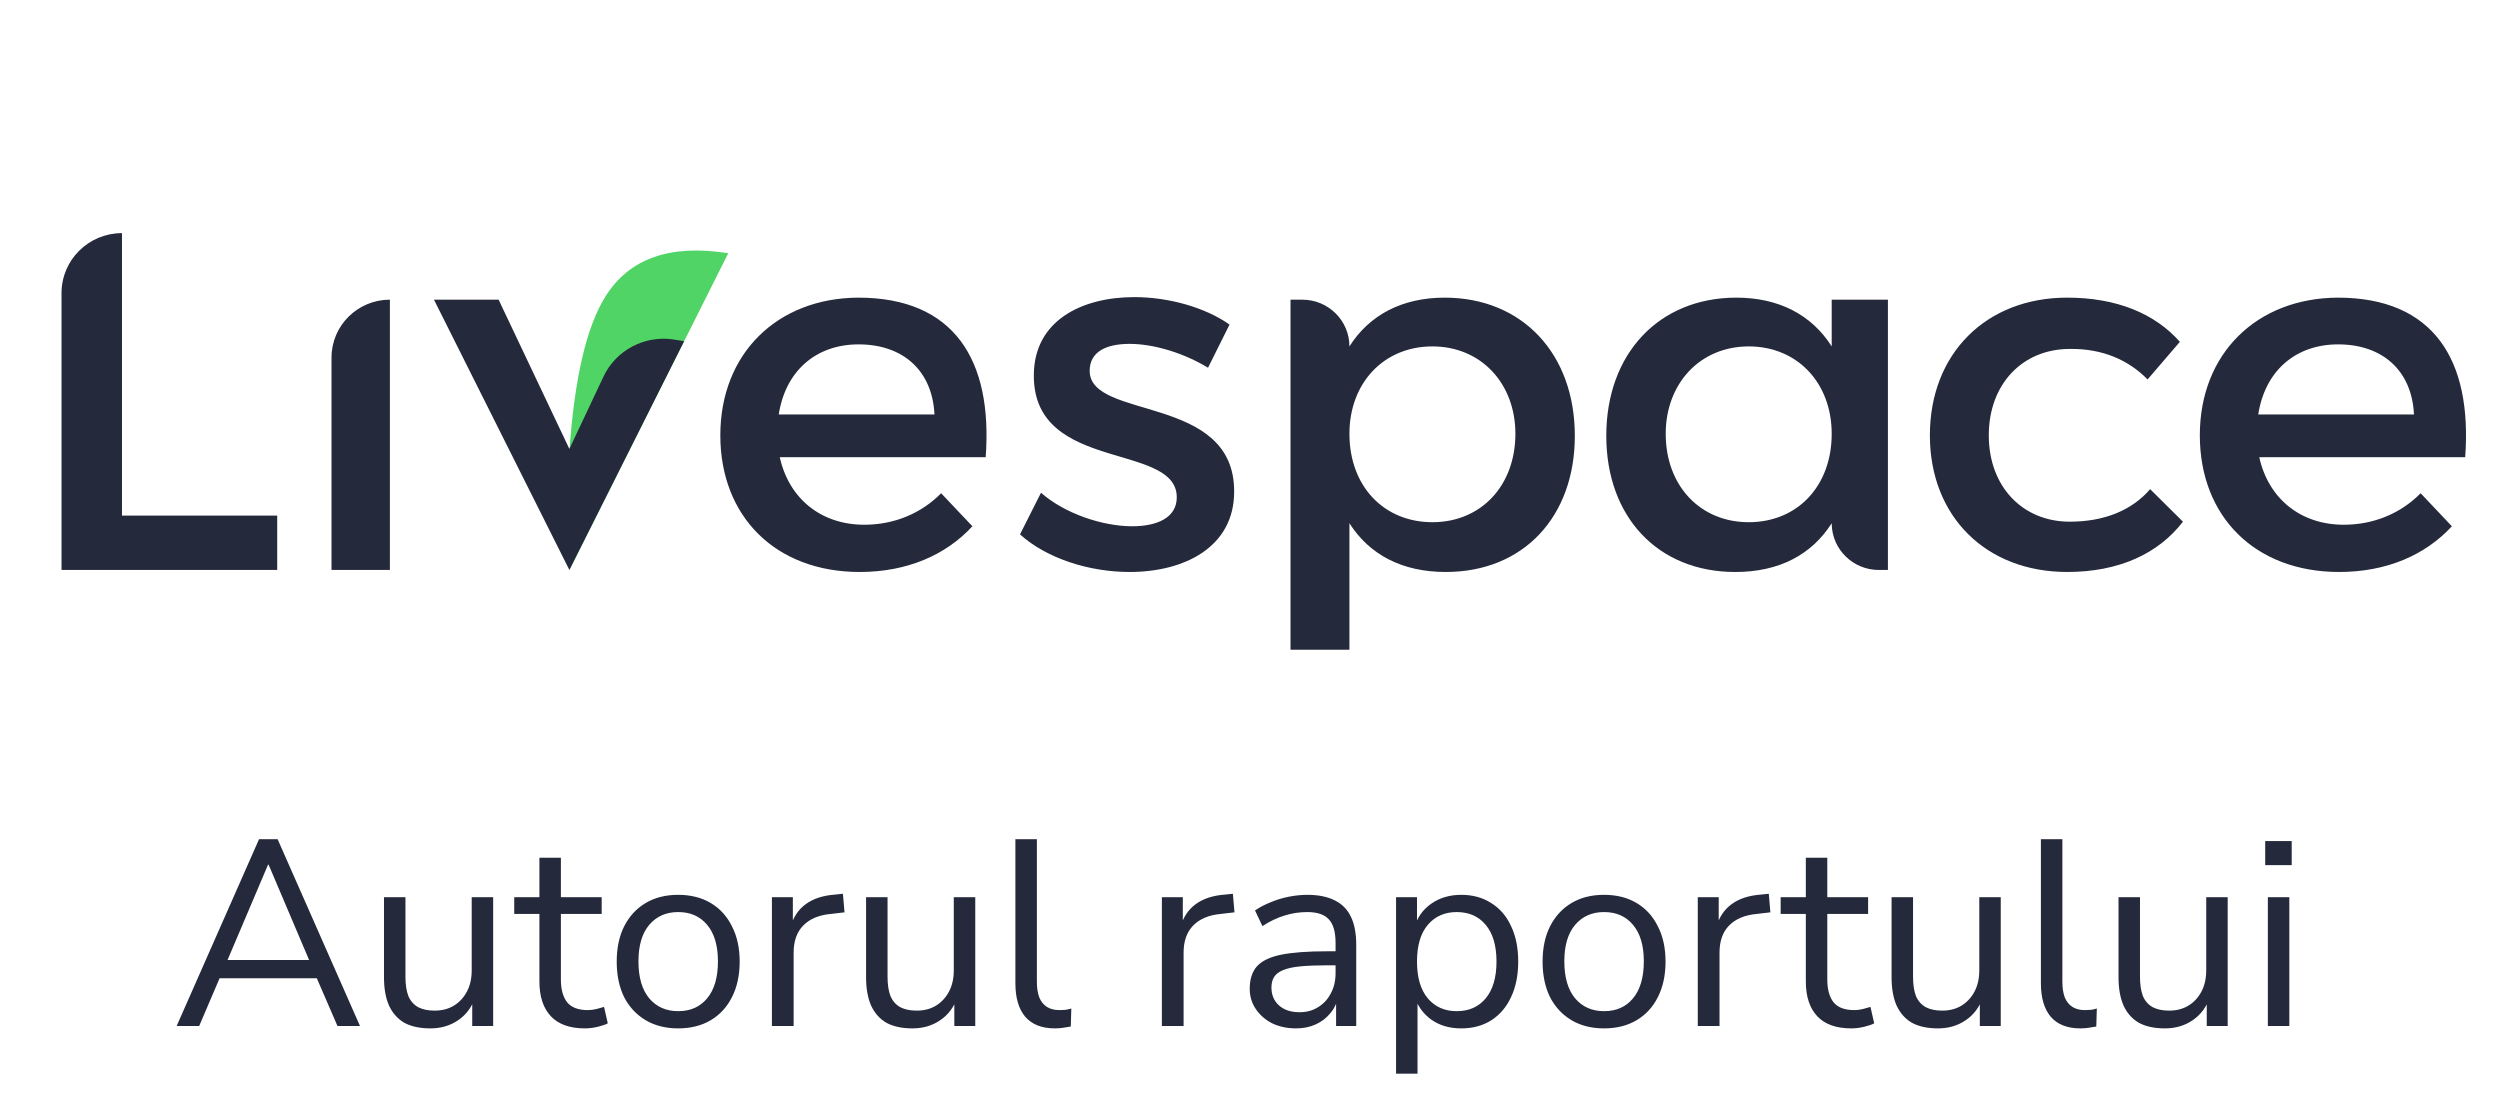
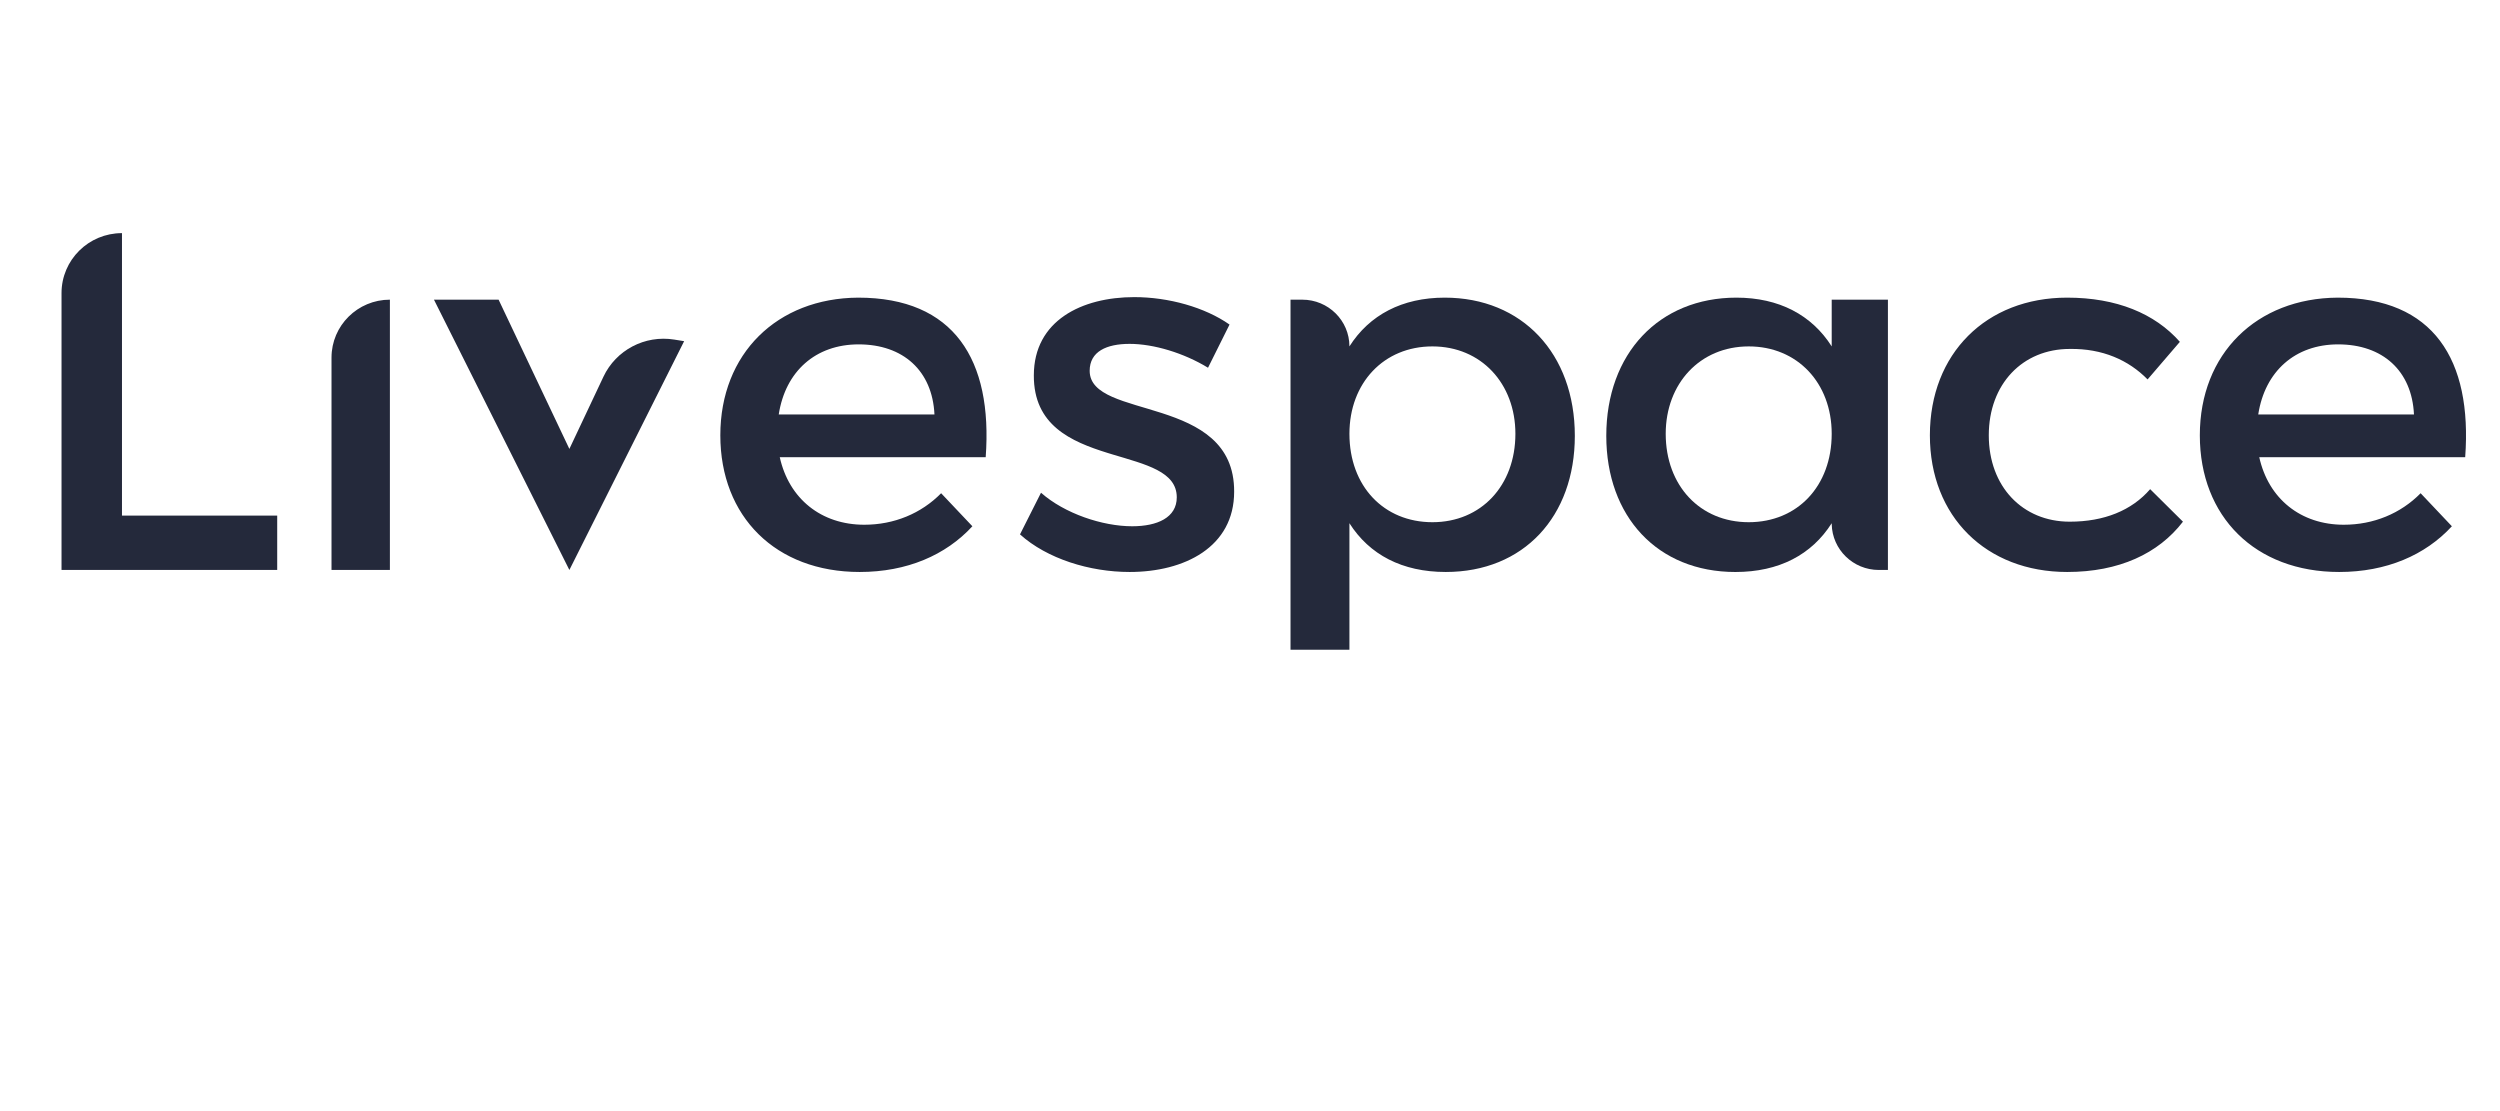
<svg xmlns="http://www.w3.org/2000/svg" width="144" height="64" viewBox="0 0 144 64" fill="none">
  <path d="M15.967 32.829V29.698H7.026V13.428C5.103 13.428 3.544 14.974 3.544 16.881V32.829H15.967ZM22.458 32.829V17.261C20.601 17.261 19.095 18.755 19.095 20.597V32.829H22.458ZM49.517 32.946C52.232 32.946 54.475 31.981 56.009 30.313L54.209 28.41C53.058 29.581 51.494 30.225 49.783 30.225C47.304 30.225 45.445 28.732 44.914 26.333H56.776C57.189 20.714 54.947 17.144 49.429 17.144C44.767 17.173 41.491 20.363 41.491 25.074C41.491 29.757 44.678 32.946 49.517 32.946ZM53.825 23.875H44.855C45.239 21.387 46.98 19.836 49.458 19.836C52.025 19.836 53.707 21.358 53.825 23.875ZM65.067 32.946C68.224 32.946 71.087 31.512 71.087 28.323C71.116 22.675 62.765 24.226 62.765 21.358C62.765 20.246 63.739 19.807 65.067 19.807C66.454 19.807 68.195 20.334 69.582 21.182L70.821 18.695C69.405 17.7 67.309 17.114 65.332 17.114C62.323 17.114 59.549 18.461 59.549 21.621C59.534 24.496 61.689 25.433 63.798 26.089L64.085 26.177C65.994 26.754 67.782 27.161 67.782 28.645C67.782 29.815 66.66 30.313 65.214 30.313C63.503 30.313 61.319 29.581 59.962 28.381L58.752 30.781C60.316 32.186 62.765 32.946 65.067 32.946ZM77.727 37.423V30.137C78.878 31.951 80.766 32.946 83.274 32.946C87.76 32.946 90.71 29.757 90.71 25.104C90.71 20.363 87.671 17.144 83.215 17.144C80.766 17.144 78.878 18.139 77.727 19.953C77.727 18.466 76.511 17.261 75.012 17.261H74.334V37.423H77.727ZM82.507 30.079C79.704 30.079 77.727 28.001 77.727 24.987C77.727 22.06 79.704 19.953 82.507 19.953C85.311 19.953 87.287 22.089 87.287 24.987C87.287 27.971 85.311 30.079 82.507 30.079ZM119.069 32.946C122.049 32.946 124.321 31.893 125.738 30.049L123.849 28.176C122.787 29.405 121.193 30.049 119.216 30.049C116.502 30.049 114.554 28.03 114.554 25.074C114.554 22.119 116.502 20.099 119.216 20.099C121.105 20.07 122.61 20.743 123.701 21.855L125.56 19.69C124.115 18.051 121.901 17.144 119.069 17.144C114.406 17.144 111.161 20.363 111.161 25.074C111.161 29.757 114.406 32.946 119.069 32.946ZM134.736 32.946C137.451 32.946 139.694 31.981 141.228 30.313L139.428 28.41C138.277 29.581 136.713 30.225 135.002 30.225C132.523 30.225 130.664 28.732 130.133 26.333H141.995C142.408 20.714 140.166 17.144 134.648 17.144C129.986 17.173 126.71 20.363 126.71 25.074C126.71 29.757 129.897 32.946 134.736 32.946ZM139.045 23.875H130.074C130.458 21.387 132.199 19.836 134.677 19.836C137.245 19.836 138.927 21.358 139.045 23.875Z" fill="#24293B" />
  <path d="M100.017 17.144C95.562 17.144 92.522 20.363 92.522 25.104C92.522 29.757 95.473 32.947 99.959 32.947C102.467 32.947 104.355 31.952 105.506 30.137L105.507 30.194C105.537 31.655 106.741 32.83 108.221 32.83H108.744V17.261H105.506V19.953C104.355 18.139 102.467 17.144 100.017 17.144ZM100.726 19.953C103.529 19.953 105.506 22.06 105.506 24.987C105.506 28.001 103.529 30.079 100.726 30.079C97.922 30.079 95.945 27.972 95.945 24.987C95.945 22.09 97.922 19.953 100.726 19.953Z" fill="#24293B" />
-   <path fill-rule="evenodd" clip-rule="evenodd" d="M41.948 14.585C38.569 14.052 36.217 14.896 34.849 17.115C33.784 18.844 33.103 21.758 32.807 25.858L32.796 32.83L39.406 19.653L41.948 14.585Z" fill="#4FD465" />
  <path d="M39.406 19.652L32.796 32.83L24.996 17.261H28.719L32.796 25.858L34.759 21.697C35.483 20.161 37.148 19.288 38.837 19.56L39.406 19.652Z" fill="#24293B" />
-   <path d="M10.175 59.098L14.921 48.337H15.99L20.736 59.098H19.439L18.111 56.03L18.722 56.35H12.159L12.784 56.03L11.472 59.098H10.175ZM15.44 49.803L12.983 55.587L12.617 55.297H18.264L17.928 55.587L15.471 49.803H15.44ZM24.789 59.235C24.189 59.235 23.69 59.128 23.293 58.914C22.907 58.691 22.611 58.36 22.408 57.922C22.215 57.485 22.118 56.941 22.118 56.289V51.68H23.354V56.274C23.354 56.712 23.41 57.078 23.522 57.373C23.644 57.658 23.832 57.871 24.087 58.014C24.341 58.146 24.657 58.212 25.033 58.212C25.46 58.212 25.832 58.116 26.147 57.922C26.463 57.729 26.712 57.459 26.895 57.114C27.078 56.767 27.17 56.361 27.17 55.892V51.68H28.406V59.098H27.201V57.388H27.399C27.195 57.989 26.86 58.446 26.392 58.762C25.934 59.077 25.399 59.235 24.789 59.235ZM33.696 59.235C32.821 59.235 32.164 59.001 31.727 58.533C31.289 58.065 31.07 57.398 31.07 56.533V52.642H29.62V51.68H31.07V49.406H32.307V51.68H34.657V52.642H32.307V56.411C32.307 56.991 32.429 57.434 32.673 57.739C32.917 58.034 33.314 58.182 33.863 58.182C34.026 58.182 34.189 58.161 34.352 58.121C34.515 58.08 34.662 58.039 34.794 57.999L35.008 58.945C34.876 59.016 34.682 59.082 34.428 59.143C34.174 59.205 33.93 59.235 33.696 59.235ZM39.064 59.235C38.341 59.235 37.716 59.077 37.187 58.762C36.657 58.446 36.245 58.004 35.95 57.434C35.665 56.854 35.523 56.172 35.523 55.389C35.523 54.605 35.665 53.929 35.95 53.359C36.245 52.779 36.657 52.331 37.187 52.016C37.716 51.7 38.341 51.542 39.064 51.542C39.786 51.542 40.412 51.7 40.941 52.016C41.47 52.331 41.877 52.779 42.162 53.359C42.457 53.929 42.605 54.605 42.605 55.389C42.605 56.172 42.457 56.854 42.162 57.434C41.877 58.004 41.47 58.446 40.941 58.762C40.412 59.077 39.786 59.235 39.064 59.235ZM39.064 58.243C39.766 58.243 40.321 57.999 40.727 57.51C41.145 57.012 41.353 56.3 41.353 55.373C41.353 54.458 41.145 53.756 40.727 53.267C40.321 52.779 39.766 52.535 39.064 52.535C38.372 52.535 37.817 52.779 37.4 53.267C36.983 53.756 36.775 54.458 36.775 55.373C36.775 56.3 36.983 57.012 37.4 57.51C37.817 57.999 38.372 58.243 39.064 58.243ZM44.462 59.098V51.68H45.668V53.435H45.515C45.688 52.835 45.988 52.382 46.415 52.077C46.843 51.761 47.407 51.578 48.11 51.527L48.552 51.481L48.644 52.55L47.865 52.642C47.173 52.703 46.639 52.926 46.263 53.313C45.897 53.69 45.713 54.209 45.713 54.87V59.098H44.462ZM52.557 59.235C51.957 59.235 51.458 59.128 51.061 58.914C50.675 58.691 50.38 58.36 50.176 57.922C49.983 57.485 49.886 56.941 49.886 56.289V51.68H51.123V56.274C51.123 56.712 51.178 57.078 51.29 57.373C51.413 57.658 51.601 57.871 51.855 58.014C52.109 58.146 52.425 58.212 52.801 58.212C53.229 58.212 53.6 58.116 53.916 57.922C54.231 57.729 54.48 57.459 54.663 57.114C54.847 56.767 54.938 56.361 54.938 55.892V51.68H56.175V59.098H54.969V57.388H55.167C54.964 57.989 54.628 58.446 54.16 58.762C53.702 59.077 53.168 59.235 52.557 59.235ZM60.762 59.235C60.009 59.235 59.439 59.011 59.052 58.563C58.676 58.116 58.487 57.475 58.487 56.64V48.337H59.724V56.549C59.724 56.905 59.77 57.205 59.861 57.449C59.963 57.694 60.111 57.877 60.304 57.999C60.497 58.121 60.736 58.182 61.021 58.182C61.143 58.182 61.26 58.177 61.372 58.167C61.494 58.146 61.606 58.121 61.708 58.09L61.677 59.128C61.515 59.159 61.357 59.184 61.204 59.205C61.062 59.225 60.914 59.235 60.762 59.235ZM66.924 59.098V51.68H68.13V53.435H67.977C68.15 52.835 68.45 52.382 68.877 52.077C69.305 51.761 69.87 51.578 70.572 51.527L71.014 51.481L71.106 52.55L70.327 52.642C69.635 52.703 69.101 52.926 68.725 53.313C68.359 53.69 68.175 54.209 68.175 54.87V59.098H66.924ZM74.655 59.235C74.146 59.235 73.688 59.138 73.281 58.945C72.884 58.742 72.569 58.467 72.335 58.121C72.101 57.775 71.984 57.388 71.984 56.961C71.984 56.411 72.121 55.979 72.396 55.663C72.681 55.348 73.144 55.124 73.785 54.992C74.436 54.86 75.321 54.794 76.44 54.794H77.127V55.602H76.456C75.835 55.602 75.316 55.623 74.899 55.663C74.482 55.704 74.151 55.775 73.907 55.877C73.663 55.979 73.49 56.111 73.388 56.274C73.286 56.437 73.235 56.64 73.235 56.885C73.235 57.302 73.378 57.643 73.663 57.907C73.958 58.172 74.355 58.304 74.853 58.304C75.26 58.304 75.616 58.207 75.921 58.014C76.237 57.821 76.481 57.556 76.654 57.22C76.837 56.885 76.929 56.498 76.929 56.06V54.32C76.929 53.69 76.802 53.237 76.547 52.962C76.293 52.677 75.876 52.535 75.296 52.535C74.848 52.535 74.416 52.601 73.998 52.733C73.581 52.855 73.154 53.059 72.716 53.344L72.289 52.443C72.553 52.26 72.854 52.102 73.189 51.97C73.525 51.828 73.876 51.721 74.243 51.649C74.609 51.578 74.96 51.542 75.296 51.542C75.937 51.542 76.466 51.649 76.883 51.863C77.3 52.067 77.611 52.382 77.814 52.809C78.018 53.227 78.119 53.766 78.119 54.427V59.098H76.959V57.373H77.097C77.015 57.76 76.858 58.09 76.624 58.365C76.4 58.64 76.12 58.853 75.784 59.006C75.448 59.159 75.072 59.235 74.655 59.235ZM80.413 61.845V51.68H81.619V53.435H81.466C81.629 52.855 81.949 52.397 82.428 52.062C82.916 51.715 83.496 51.542 84.168 51.542C84.829 51.542 85.404 51.7 85.892 52.016C86.391 52.321 86.772 52.764 87.037 53.344C87.312 53.913 87.449 54.595 87.449 55.389C87.449 56.172 87.312 56.854 87.037 57.434C86.772 58.004 86.396 58.446 85.908 58.762C85.419 59.077 84.839 59.235 84.168 59.235C83.496 59.235 82.921 59.067 82.443 58.731C81.965 58.385 81.639 57.928 81.466 57.358H81.649V61.845H80.413ZM83.908 58.243C84.61 58.243 85.165 57.999 85.572 57.51C85.989 57.012 86.198 56.305 86.198 55.389C86.198 54.463 85.989 53.756 85.572 53.267C85.165 52.779 84.61 52.535 83.908 52.535C83.216 52.535 82.662 52.779 82.245 53.267C81.827 53.756 81.619 54.463 81.619 55.389C81.619 56.305 81.827 57.012 82.245 57.51C82.662 57.999 83.216 58.243 83.908 58.243ZM92.394 59.235C91.672 59.235 91.046 59.077 90.517 58.762C89.988 58.446 89.576 58.004 89.281 57.434C88.996 56.854 88.853 56.172 88.853 55.389C88.853 54.605 88.996 53.929 89.281 53.359C89.576 52.779 89.988 52.331 90.517 52.016C91.046 51.7 91.672 51.542 92.394 51.542C93.117 51.542 93.743 51.7 94.272 52.016C94.801 52.331 95.208 52.779 95.493 53.359C95.788 53.929 95.935 54.605 95.935 55.389C95.935 56.172 95.788 56.854 95.493 57.434C95.208 58.004 94.801 58.446 94.272 58.762C93.743 59.077 93.117 59.235 92.394 59.235ZM92.394 58.243C93.097 58.243 93.651 57.999 94.058 57.51C94.475 57.012 94.684 56.3 94.684 55.373C94.684 54.458 94.475 53.756 94.058 53.267C93.651 52.779 93.097 52.535 92.394 52.535C91.703 52.535 91.148 52.779 90.731 53.267C90.314 53.756 90.105 54.458 90.105 55.373C90.105 56.3 90.314 57.012 90.731 57.51C91.148 57.999 91.703 58.243 92.394 58.243ZM97.792 59.098V51.68H98.998V53.435H98.845C99.018 52.835 99.319 52.382 99.746 52.077C100.173 51.761 100.738 51.578 101.44 51.527L101.883 51.481L101.974 52.55L101.196 52.642C100.504 52.703 99.97 52.926 99.593 53.313C99.227 53.69 99.044 54.209 99.044 54.87V59.098H97.792ZM106.641 59.235C105.766 59.235 105.11 59.001 104.672 58.533C104.235 58.065 104.016 57.398 104.016 56.533V52.642H102.566V51.68H104.016V49.406H105.252V51.68H107.603V52.642H105.252V56.411C105.252 56.991 105.374 57.434 105.619 57.739C105.863 58.034 106.26 58.182 106.809 58.182C106.972 58.182 107.135 58.161 107.297 58.121C107.46 58.08 107.608 58.039 107.74 57.999L107.954 58.945C107.822 59.016 107.628 59.082 107.374 59.143C107.119 59.205 106.875 59.235 106.641 59.235ZM111.626 59.235C111.026 59.235 110.527 59.128 110.13 58.914C109.744 58.691 109.449 58.36 109.245 57.922C109.052 57.485 108.955 56.941 108.955 56.289V51.68H110.191V56.274C110.191 56.712 110.247 57.078 110.359 57.373C110.481 57.658 110.67 57.871 110.924 58.014C111.178 58.146 111.494 58.212 111.87 58.212C112.298 58.212 112.669 58.116 112.985 57.922C113.3 57.729 113.549 57.459 113.732 57.114C113.916 56.767 114.007 56.361 114.007 55.892V51.68H115.243V59.098H114.038V57.388H114.236C114.033 57.989 113.697 58.446 113.229 58.762C112.771 59.077 112.237 59.235 111.626 59.235ZM119.831 59.235C119.078 59.235 118.508 59.011 118.121 58.563C117.745 58.116 117.556 57.475 117.556 56.64V48.337H118.793V56.549C118.793 56.905 118.839 57.205 118.93 57.449C119.032 57.694 119.179 57.877 119.373 57.999C119.566 58.121 119.805 58.182 120.09 58.182C120.212 58.182 120.329 58.177 120.441 58.167C120.563 58.146 120.675 58.121 120.777 58.09L120.746 59.128C120.584 59.159 120.426 59.184 120.273 59.205C120.131 59.225 119.983 59.235 119.831 59.235ZM124.698 59.235C124.098 59.235 123.599 59.128 123.202 58.914C122.816 58.691 122.52 58.36 122.317 57.922C122.124 57.485 122.027 56.941 122.027 56.289V51.68H123.263V56.274C123.263 56.712 123.319 57.078 123.431 57.373C123.553 57.658 123.741 57.871 123.996 58.014C124.25 58.146 124.566 58.212 124.942 58.212C125.37 58.212 125.741 58.116 126.056 57.922C126.372 57.729 126.621 57.459 126.804 57.114C126.987 56.767 127.079 56.361 127.079 55.892V51.68H128.315V59.098H127.109V57.388H127.308C127.104 57.989 126.769 58.446 126.301 58.762C125.843 59.077 125.308 59.235 124.698 59.235ZM130.476 49.833V48.444H132.002V49.833H130.476ZM130.628 59.098V51.68H131.865V59.098H130.628Z" fill="#24293B" />
</svg>